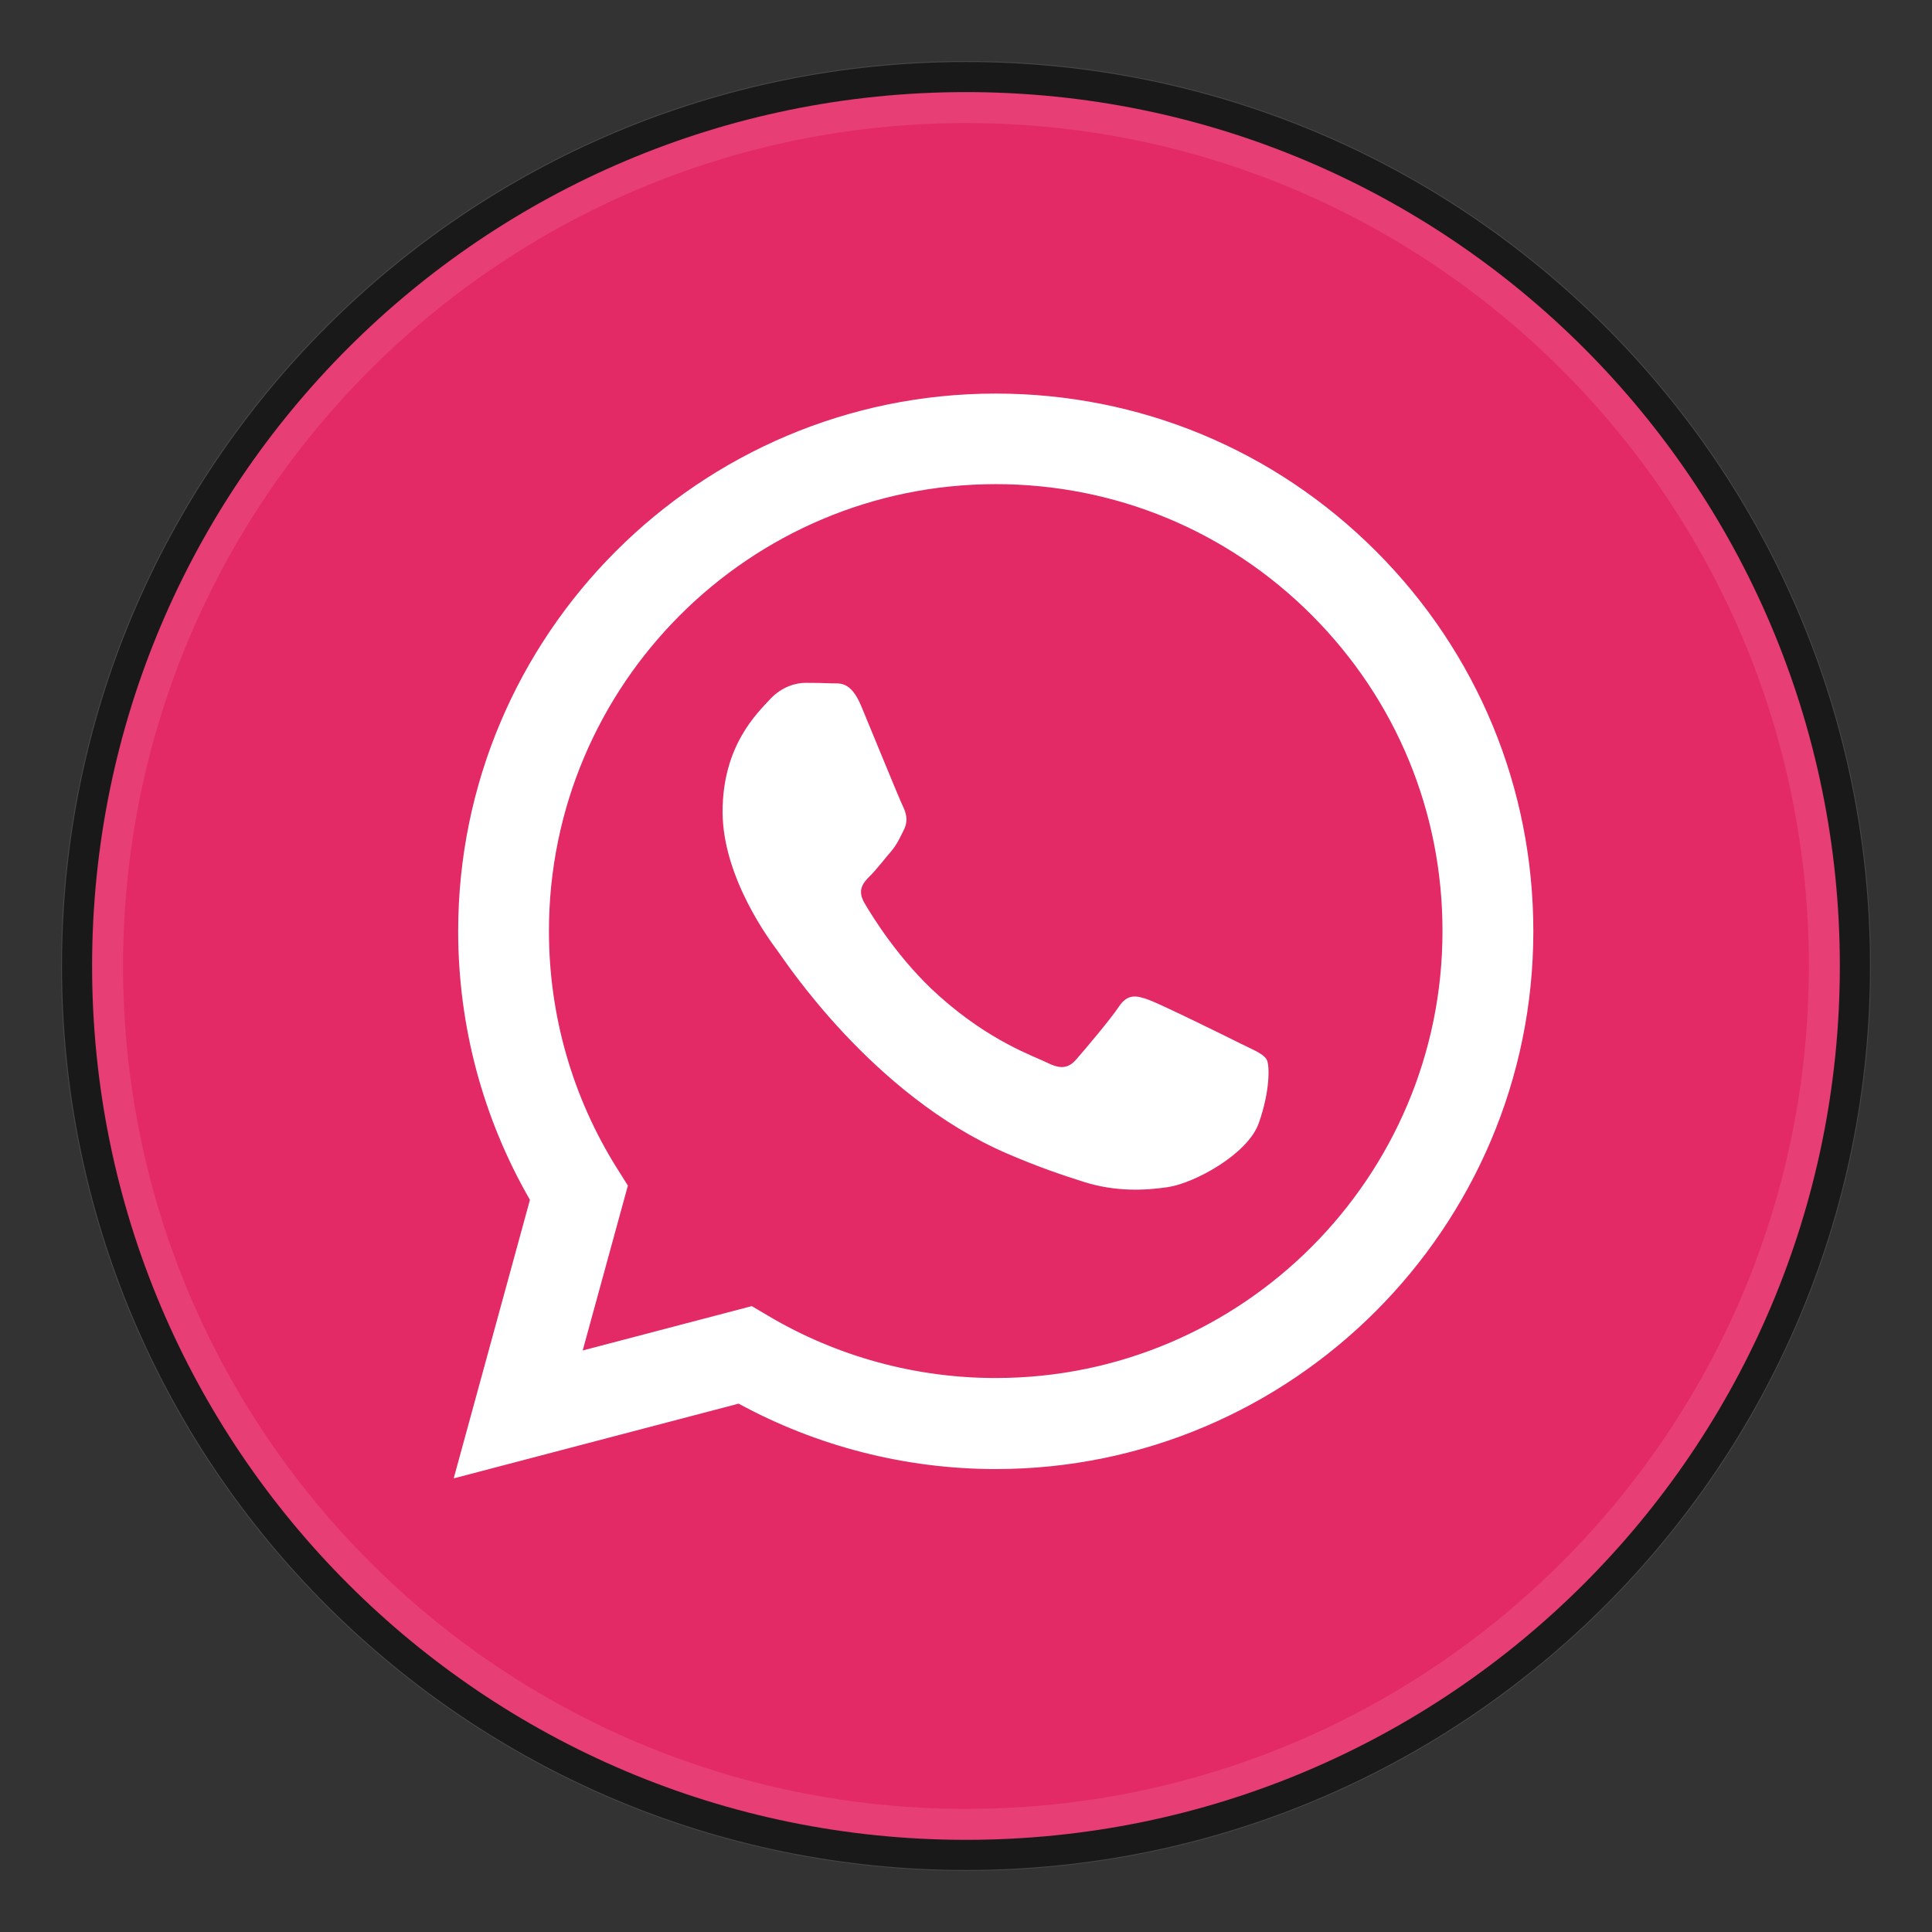
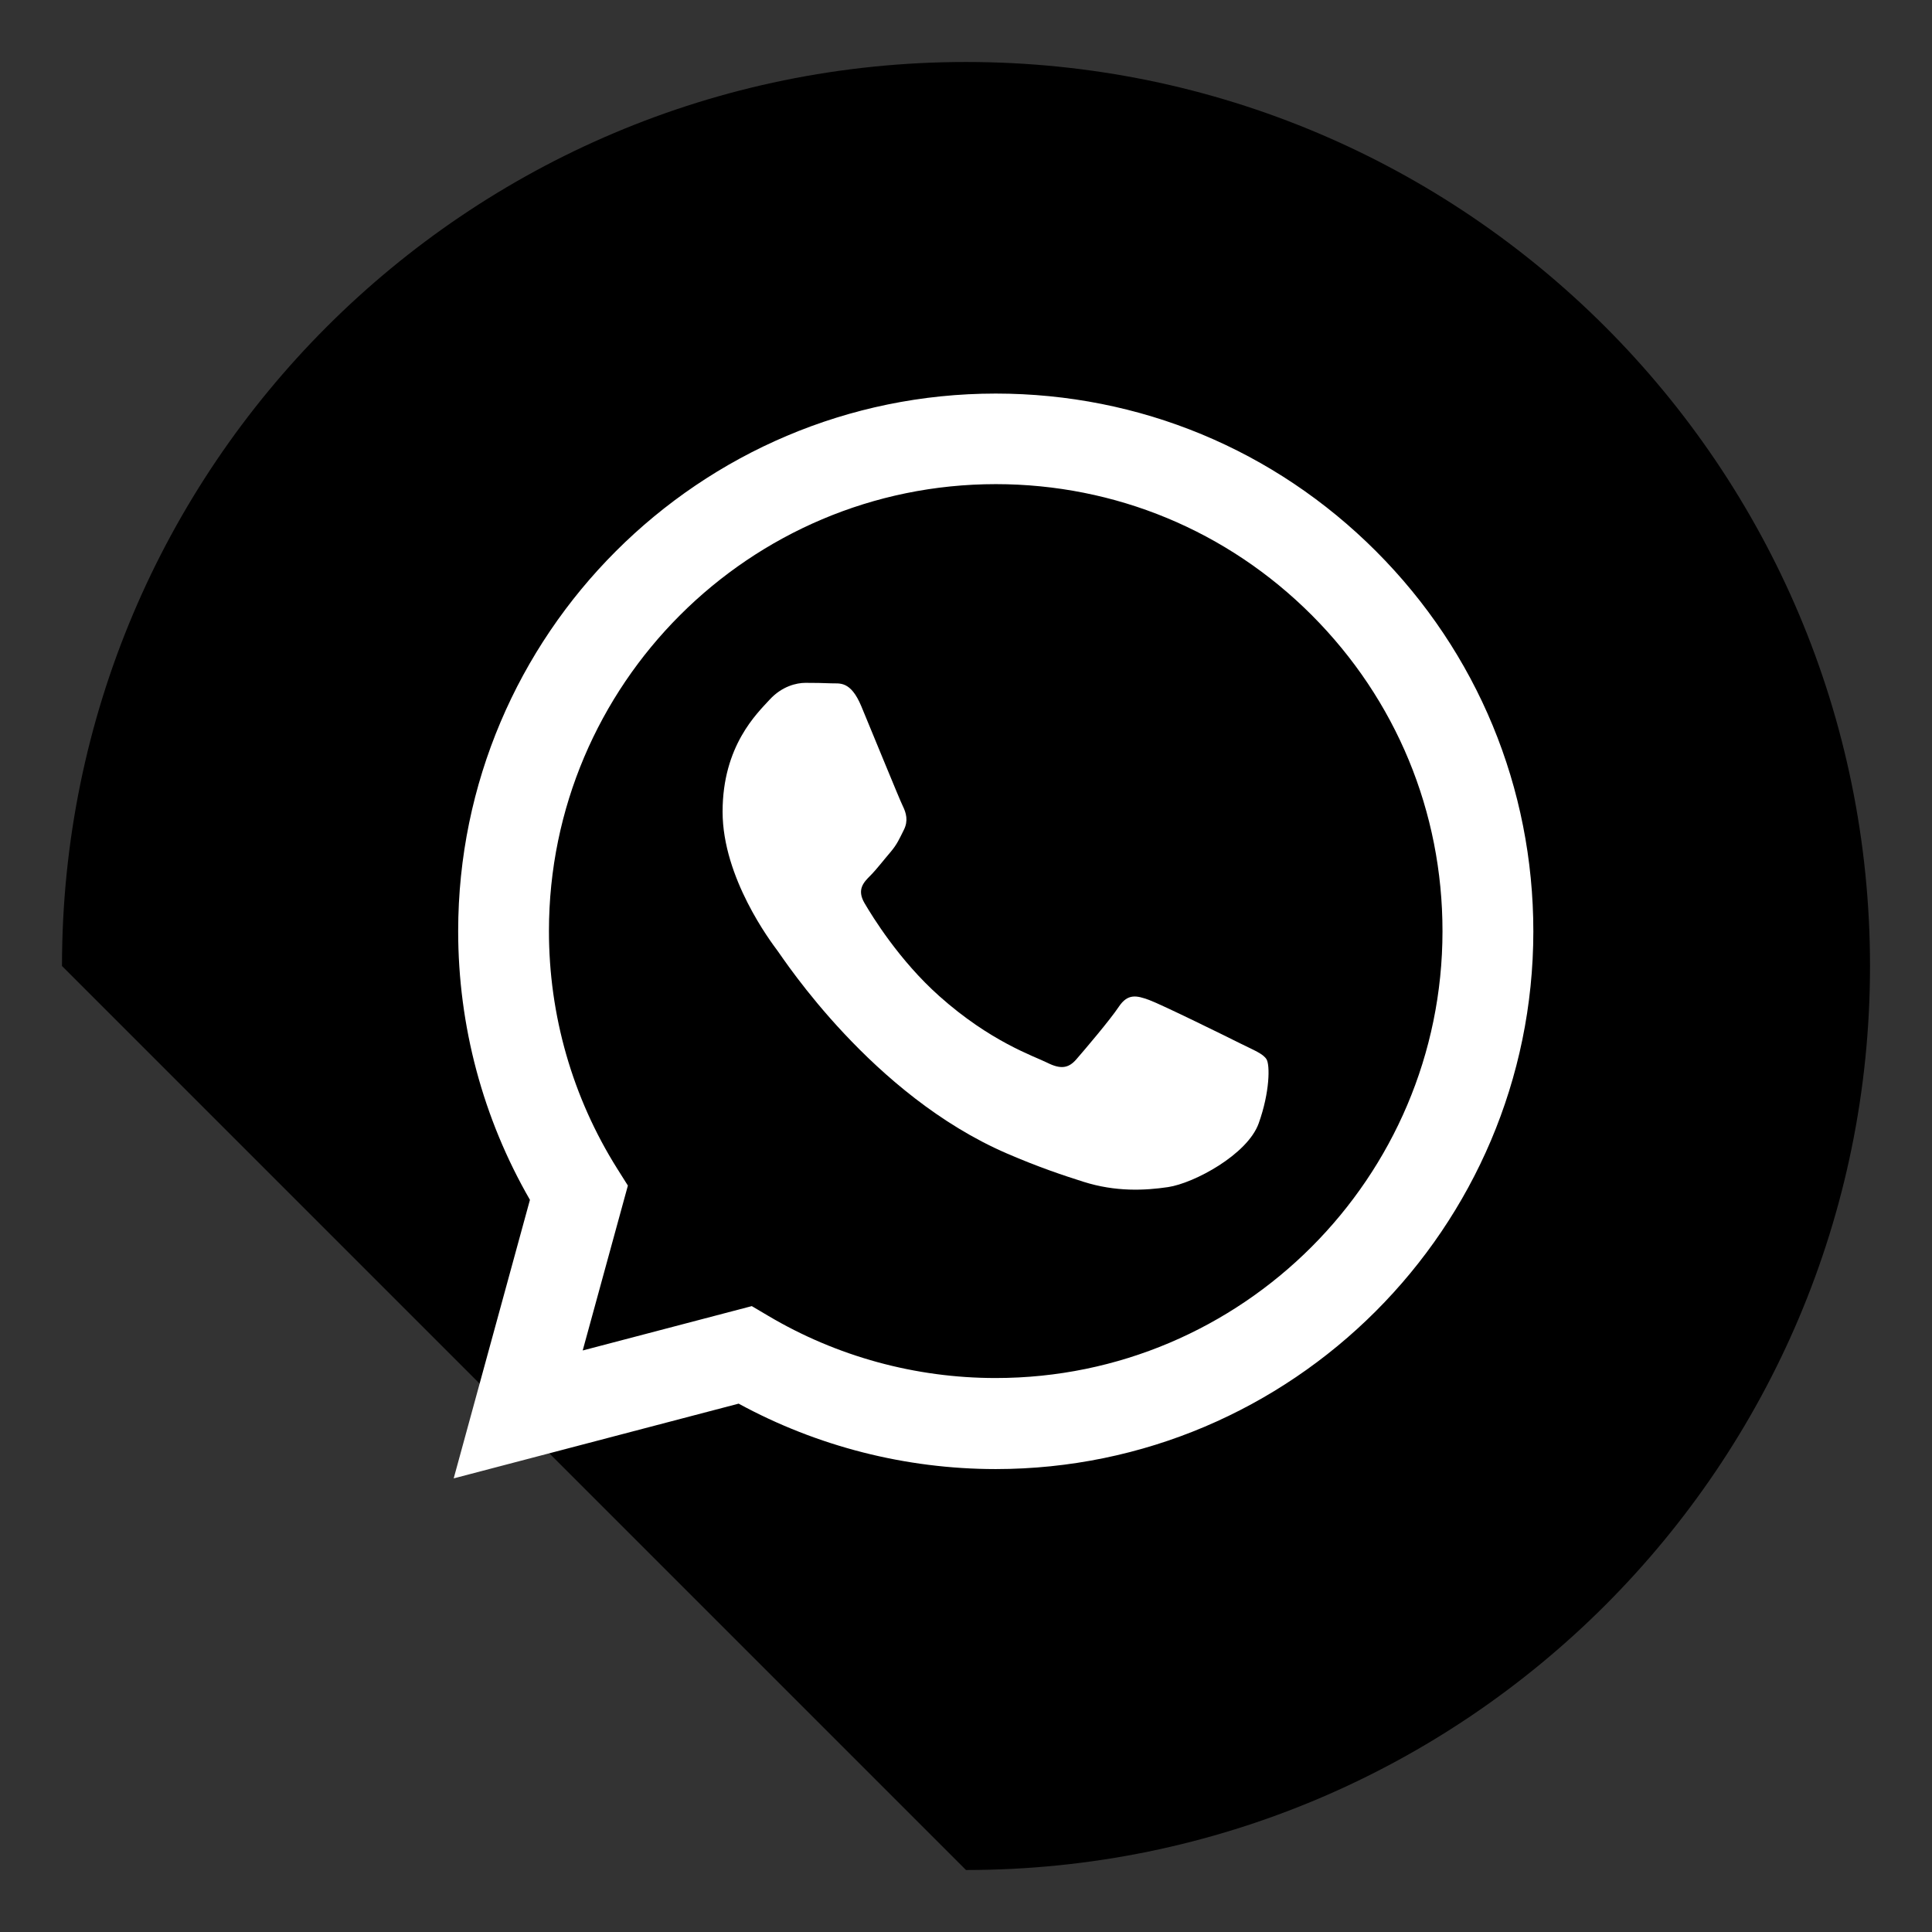
<svg xmlns="http://www.w3.org/2000/svg" viewBox="6270 4935 28.05 28.05">
  <rect x="6270" y="4935" width="28.05" height="28.05" fill="#333333" stroke="none" />
-   <path fill="url(#tSvgGradient16f3c4ddb8)" fill-opacity="1" stroke="" stroke-opacity="1" stroke-width="0.9" fill-rule="evenodd" id="tSvgac34400eec" d="M 6284.025 4962.15 C 6291.273 4962.15 6297.15 4956.274 6297.15 4949.025 C 6297.15 4941.776 6291.273 4935.9 6284.025 4935.9 C 6276.776 4935.9 6270.9 4941.776 6270.9 4949.025 C 6270.9 4956.274 6276.776 4962.15 6284.025 4962.15Z" stroke-linecap="butt" />
-   <path fill="#e32966" fill-opacity="1" stroke="white" stroke-opacity="0.1" stroke-width="0.9" fill-rule="evenodd" id="tSvga9a7a43347" d="M 6296.712 4949.025 C 6296.712 4956.032 6291.032 4961.712 6284.025 4961.712 C 6277.017 4961.712 6271.337 4956.032 6271.337 4949.025 C 6271.337 4942.018 6277.017 4936.337 6284.025 4936.337 C 6291.032 4936.337 6296.712 4942.018 6296.712 4949.025Z" stroke-linecap="butt" />
+   <path fill="url(#tSvgGradient16f3c4ddb8)" fill-opacity="1" stroke="" stroke-opacity="1" stroke-width="0.9" fill-rule="evenodd" id="tSvgac34400eec" d="M 6284.025 4962.15 C 6291.273 4962.15 6297.15 4956.274 6297.15 4949.025 C 6297.15 4941.776 6291.273 4935.9 6284.025 4935.9 C 6276.776 4935.9 6270.9 4941.776 6270.9 4949.025 Z" stroke-linecap="butt" />
  <path fill="white" fill-opacity="1" stroke="" stroke-opacity="1" stroke-width="0.9" fill-rule="evenodd" id="tSvg111207f7b27" d="M 6284.457 4956.329 C 6284.454 4956.329 6284.454 4956.329 6284.454 4956.329 C 6283.148 4956.328 6281.864 4956 6280.724 4955.379 C 6276.587 4956.464 6276.587 4956.464 6276.587 4956.464 C 6276.587 4956.464 6277.694 4952.42 6277.694 4952.42 C 6277.011 4951.236 6276.652 4949.894 6276.652 4948.518 C 6276.654 4944.215 6280.155 4940.714 6284.457 4940.714 C 6286.545 4940.715 6288.504 4941.528 6289.978 4943.003 C 6291.451 4944.478 6292.262 4946.439 6292.262 4948.524 C 6292.26 4952.826 6288.76 4956.327 6284.457 4956.329Z M 6280.915 4953.963 C 6281.152 4954.103 6281.152 4954.103 6281.152 4954.103 C 6282.148 4954.694 6283.29 4955.007 6284.454 4955.007 C 6284.457 4955.007 6284.457 4955.007 6284.457 4955.007 C 6288.032 4955.007 6290.942 4952.097 6290.943 4948.521 C 6290.944 4946.787 6290.27 4945.158 6289.045 4943.931 C 6287.82 4942.705 6286.192 4942.03 6284.459 4942.029 C 6280.881 4942.029 6277.971 4944.939 6277.97 4948.515 C 6277.969 4949.741 6278.312 4950.935 6278.961 4951.967 C 6279.116 4952.213 6279.116 4952.213 6279.116 4952.213 C 6279.116 4952.213 6278.46 4954.607 6278.46 4954.607 C 6278.46 4954.607 6280.915 4953.963 6280.915 4953.963" stroke-linecap="butt" />
  <path fill="white" fill-opacity="1" stroke="" stroke-opacity="1" stroke-width="0.9" fill-rule="evenodd" id="tSvg4692f3ed29" d="M 6288.389 4950.381 C 6288.34 4950.299 6288.21 4950.25 6288.015 4950.153 C 6287.82 4950.055 6286.861 4949.583 6286.683 4949.518 C 6286.504 4949.453 6286.374 4949.421 6286.244 4949.616 C 6286.114 4949.811 6285.74 4950.25 6285.626 4950.381 C 6285.513 4950.511 6285.399 4950.527 6285.204 4950.429 C 6285.009 4950.332 6284.381 4950.126 6283.636 4949.461 C 6283.056 4948.944 6282.665 4948.306 6282.551 4948.111 C 6282.437 4947.915 6282.539 4947.81 6282.636 4947.713 C 6282.724 4947.625 6282.831 4947.485 6282.929 4947.371 C 6283.026 4947.257 6283.059 4947.176 6283.124 4947.046 C 6283.189 4946.915 6283.156 4946.802 6283.108 4946.704 C 6283.059 4946.606 6282.669 4945.646 6282.506 4945.256 C 6282.348 4944.876 6282.187 4944.927 6282.068 4944.921 C 6281.954 4944.916 6281.824 4944.914 6281.694 4944.914 C 6281.564 4944.914 6281.353 4944.963 6281.174 4945.158 C 6280.995 4945.354 6280.491 4945.825 6280.491 4946.785 C 6280.491 4947.745 6281.19 4948.672 6281.288 4948.803 C 6281.385 4948.933 6282.663 4950.902 6284.619 4951.747 C 6285.084 4951.948 6285.447 4952.068 6285.731 4952.158 C 6286.198 4952.306 6286.623 4952.285 6286.959 4952.235 C 6287.334 4952.179 6288.113 4951.763 6288.275 4951.308 C 6288.438 4950.852 6288.438 4950.462 6288.389 4950.381Z" stroke-linecap="butt" />
  <defs>
    <linearGradient id="tSvgGradient16f3c4ddb8" x1="-0" x2="1.2" y1="-0" y2="0.401" gradientTransform="">
      <stop offset="0.00" stop-color="hsl(0,0%,100%)" stop-opacity="0.70" />
      <stop offset="1.00" stop-color="hsl(0,0%,100%)" stop-opacity="0.10" />
    </linearGradient>
  </defs>
</svg>